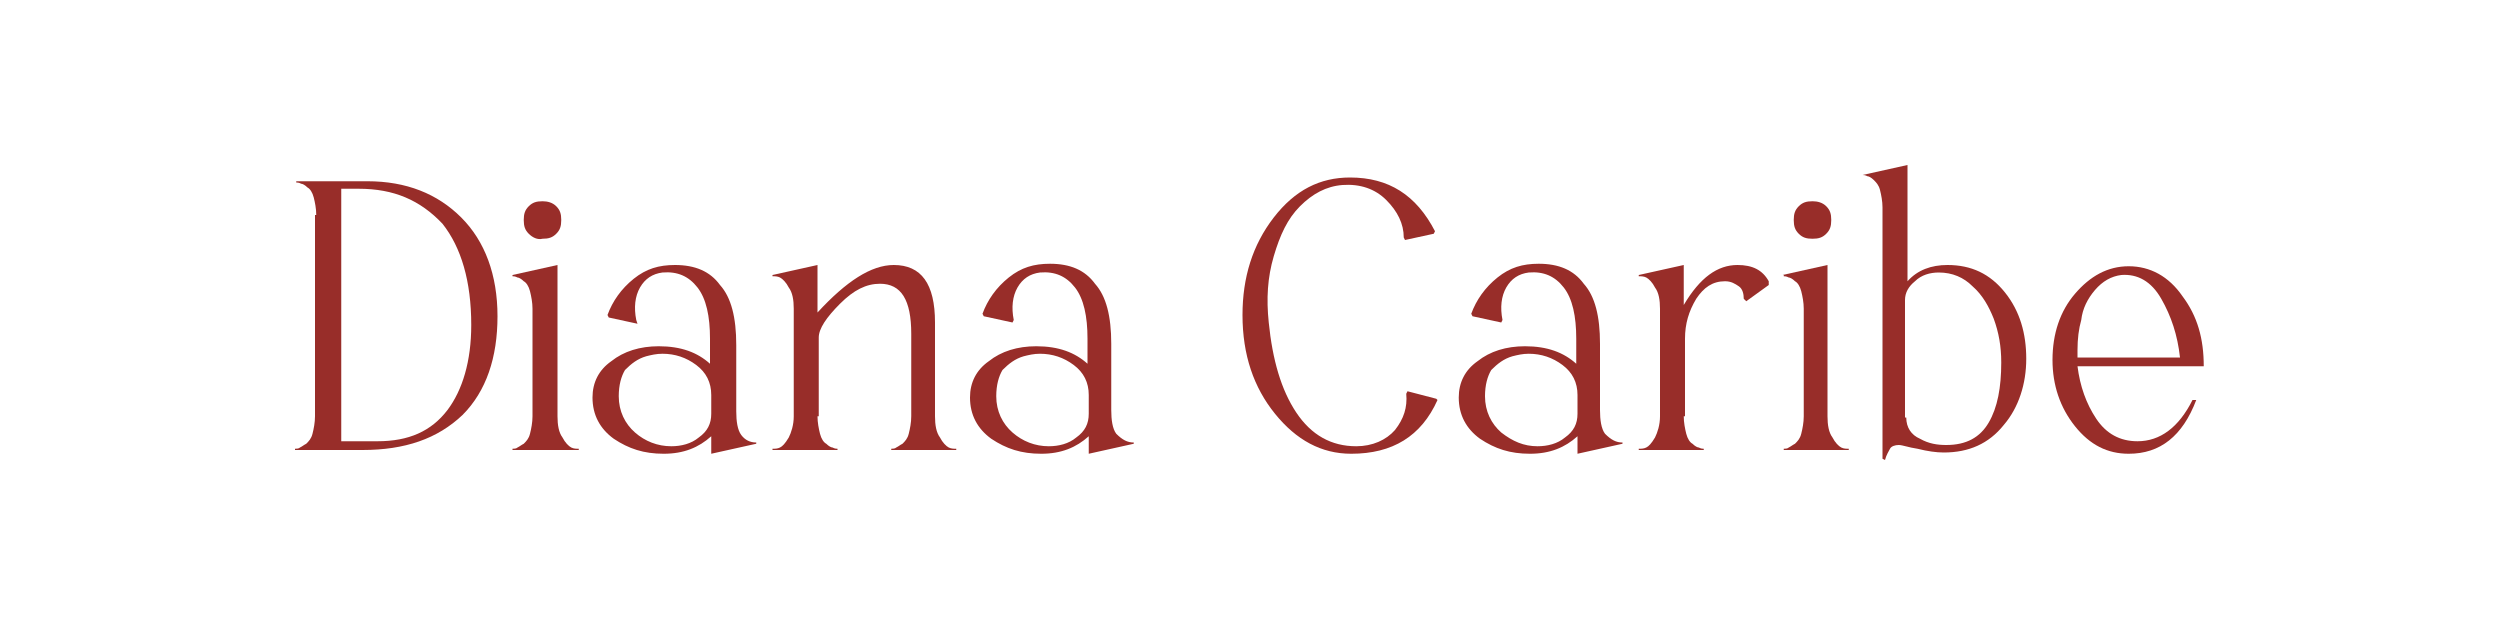
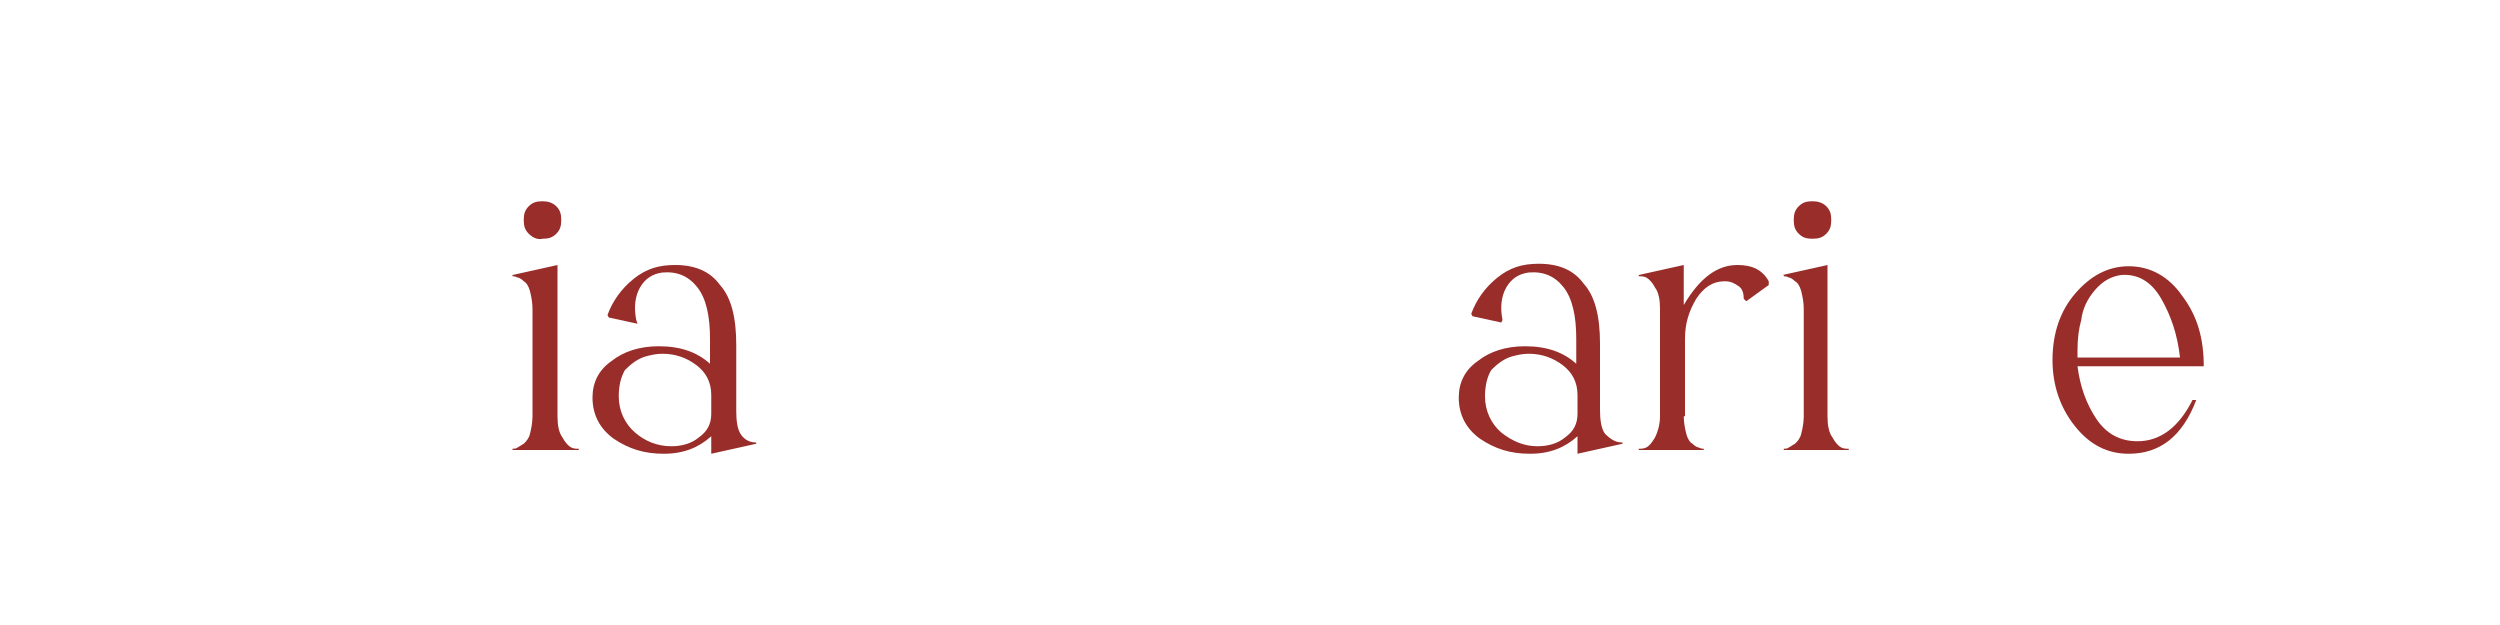
<svg xmlns="http://www.w3.org/2000/svg" version="1.1" id="Capa_1" x="0px" y="0px" viewBox="0 0 200 50" style="enable-background:new 0 0 200 50;" xml:space="preserve">
  <style type="text/css"> .st0{fill:#982D29;} </style>
  <g>
-     <path class="st0" d="M25.3,17.2c0-0.5-0.1-1-0.2-1.4c-0.1-0.4-0.3-0.7-0.5-0.8c-0.2-0.2-0.4-0.3-0.5-0.3c-0.2-0.1-0.3-0.1-0.4-0.1 v-0.1h5.7c3.1,0,5.6,1,7.5,2.9c1.9,1.9,2.9,4.6,2.9,7.9s-0.9,6-2.8,7.9C35,35.1,32.4,36,29,36h-5.4v-0.1c0.1,0,0.3,0,0.4-0.1 c0.2-0.1,0.3-0.2,0.5-0.3c0.2-0.2,0.4-0.4,0.5-0.8c0.1-0.4,0.2-0.9,0.2-1.4V17.2z M28.7,15.1h-1.4v20.2h2.9c2.5,0,4.3-0.8,5.6-2.5 c1.2-1.6,1.9-3.9,1.9-6.8c0-3.5-0.8-6.2-2.3-8.1C33.6,16,31.5,15.1,28.7,15.1z" />
    <path class="st0" d="M41,22l3.6-0.8v12.1c0,0.7,0.1,1.3,0.4,1.7c0.2,0.4,0.5,0.7,0.7,0.8c0.2,0.1,0.4,0.1,0.6,0.1V36H41v-0.1 c0.1,0,0.3,0,0.4-0.1c0.2-0.1,0.3-0.2,0.5-0.3c0.2-0.2,0.4-0.4,0.5-0.8c0.1-0.4,0.2-0.9,0.2-1.4v-8.6c0-0.5-0.1-1-0.2-1.4 c-0.1-0.4-0.3-0.7-0.5-0.8c-0.2-0.2-0.4-0.3-0.5-0.3c-0.2-0.1-0.3-0.1-0.4-0.1V22z M42.3,18.7c-0.3-0.3-0.4-0.6-0.4-1.1 s0.1-0.8,0.4-1.1s0.6-0.4,1.1-0.4c0.4,0,0.8,0.1,1.1,0.4c0.3,0.3,0.4,0.6,0.4,1.1s-0.1,0.8-0.4,1.1c-0.3,0.3-0.6,0.4-1.1,0.4 C43,19.2,42.6,19,42.3,18.7z" />
    <path class="st0" d="M60.5,35.4v0.1l-3.6,0.8v-1.4c-1,0.9-2.2,1.4-3.8,1.4s-2.8-0.4-4-1.2c-1.1-0.8-1.7-1.9-1.7-3.3 c0-1.2,0.5-2.2,1.5-2.9c1-0.8,2.3-1.2,3.8-1.2c1.8,0,3.1,0.5,4.1,1.4v-2c0-1.8-0.3-3.2-1-4.1c-0.7-0.9-1.6-1.3-2.8-1.2 c-0.8,0.1-1.4,0.5-1.8,1.2c-0.4,0.7-0.5,1.6-0.3,2.6L51,25.9l-2.3-0.5l-0.1-0.2c0.4-1.1,1.1-2.1,2.1-2.9c1-0.8,2-1.1,3.3-1.1 c1.6,0,2.8,0.5,3.6,1.6c0.9,1,1.3,2.6,1.3,4.8v5.3c0,0.8,0.1,1.5,0.4,1.9C59.6,35.2,60,35.4,60.5,35.4z M49.5,31.7 c0,1.2,0.5,2.2,1.3,2.9s1.8,1.1,2.9,1.1c0.8,0,1.6-0.2,2.2-0.7c0.7-0.5,1-1.1,1-1.9v-1.5c0-1-0.4-1.8-1.2-2.4s-1.7-0.9-2.7-0.9 c-0.5,0-0.9,0.1-1.3,0.2c-0.7,0.2-1.2,0.6-1.7,1.1C49.7,30.1,49.5,30.8,49.5,31.7z" />
-     <path class="st0" d="M65.4,33.3c0,0.5,0.1,1,0.2,1.4c0.1,0.4,0.3,0.7,0.5,0.8c0.2,0.2,0.4,0.3,0.5,0.3c0.2,0.1,0.3,0.1,0.4,0.1V36 h-5.2v-0.1c0.2,0,0.4,0,0.6-0.1c0.2-0.1,0.4-0.3,0.7-0.8c0.2-0.4,0.4-1,0.4-1.7v-8.6c0-0.7-0.1-1.3-0.4-1.7 c-0.2-0.4-0.5-0.7-0.7-0.8c-0.2-0.1-0.4-0.1-0.6-0.1V22l3.6-0.8V25c2.3-2.5,4.3-3.8,6.1-3.8c2.2,0,3.3,1.5,3.3,4.6v7.5 c0,0.7,0.1,1.3,0.4,1.7c0.2,0.4,0.5,0.7,0.7,0.8c0.2,0.1,0.4,0.1,0.6,0.1V36h-5.2v-0.1c0.1,0,0.3,0,0.4-0.1 c0.2-0.1,0.3-0.2,0.5-0.3c0.2-0.2,0.4-0.4,0.5-0.8c0.1-0.4,0.2-0.9,0.2-1.4v-6.6c0-2.7-0.8-4-2.5-4c-1.1,0-2.1,0.5-3.2,1.6 c-1.1,1.1-1.7,2-1.7,2.7V33.3z" />
-     <path class="st0" d="M90.7,35.4v0.1l-3.6,0.8v-1.4c-1,0.9-2.2,1.4-3.8,1.4s-2.8-0.4-4-1.2c-1.1-0.8-1.7-1.9-1.7-3.3 c0-1.2,0.5-2.2,1.5-2.9c1-0.8,2.3-1.2,3.8-1.2c1.8,0,3.1,0.5,4.1,1.4v-2c0-1.8-0.3-3.2-1-4.1c-0.7-0.9-1.6-1.3-2.8-1.2 c-0.8,0.1-1.4,0.5-1.8,1.2c-0.4,0.7-0.5,1.6-0.3,2.6l-0.1,0.2l-2.3-0.5l-0.1-0.2c0.4-1.1,1.1-2.1,2.1-2.9c1-0.8,2-1.1,3.3-1.1 c1.6,0,2.8,0.5,3.6,1.6c0.9,1,1.3,2.6,1.3,4.8v5.3c0,0.8,0.1,1.5,0.4,1.9C89.8,35.2,90.2,35.4,90.7,35.4z M79.7,31.7 c0,1.2,0.5,2.2,1.3,2.9s1.8,1.1,2.9,1.1c0.8,0,1.6-0.2,2.2-0.7c0.7-0.5,1-1.1,1-1.9v-1.5c0-1-0.4-1.8-1.2-2.4s-1.7-0.9-2.7-0.9 c-0.5,0-0.9,0.1-1.3,0.2c-0.7,0.2-1.2,0.6-1.7,1.1C79.9,30.1,79.7,30.8,79.7,31.7z" />
-     <path class="st0" d="M99.4,25.2c0-3,0.8-5.6,2.5-7.8c1.7-2.2,3.7-3.2,6.1-3.2c3.1,0,5.3,1.4,6.8,4.3l-0.1,0.2l-2.3,0.5l-0.1-0.2 c0-1.1-0.5-2.1-1.4-3c-0.9-0.9-2.1-1.3-3.5-1.2c-1.3,0.1-2.4,0.7-3.4,1.7s-1.6,2.3-2.1,4s-0.6,3.4-0.4,5.3c0.3,3,1,5.4,2.2,7.2 c1.2,1.8,2.8,2.7,4.8,2.7c1.3,0,2.4-0.5,3.1-1.3c0.7-0.9,1-1.8,0.9-2.9l0.1-0.2l2.3,0.6L115,32c-1.3,2.9-3.6,4.3-6.9,4.3 c-2.4,0-4.4-1.1-6.1-3.2C100.3,31,99.4,28.4,99.4,25.2z" />
    <path class="st0" d="M129.8,35.4v0.1l-3.6,0.8v-1.4c-1,0.9-2.2,1.4-3.8,1.4s-2.8-0.4-4-1.2c-1.1-0.8-1.7-1.9-1.7-3.3 c0-1.2,0.5-2.2,1.5-2.9c1-0.8,2.3-1.2,3.8-1.2c1.8,0,3.1,0.5,4.1,1.4v-2c0-1.8-0.3-3.2-1-4.1c-0.7-0.9-1.6-1.3-2.8-1.2 c-0.8,0.1-1.4,0.5-1.8,1.2c-0.4,0.7-0.5,1.6-0.3,2.6l-0.1,0.2l-2.3-0.5l-0.1-0.2c0.4-1.1,1.1-2.1,2.1-2.9c1-0.8,2-1.1,3.3-1.1 c1.6,0,2.8,0.5,3.6,1.6c0.9,1,1.3,2.6,1.3,4.8v5.3c0,0.8,0.1,1.5,0.4,1.9C128.9,35.2,129.3,35.4,129.8,35.4z M118.8,31.7 c0,1.2,0.5,2.2,1.3,2.9c0.9,0.7,1.8,1.1,2.9,1.1c0.8,0,1.6-0.2,2.2-0.7c0.7-0.5,1-1.1,1-1.9v-1.5c0-1-0.4-1.8-1.2-2.4 s-1.7-0.9-2.7-0.9c-0.5,0-0.9,0.1-1.3,0.2c-0.7,0.2-1.2,0.6-1.7,1.1C119,30.1,118.8,30.8,118.8,31.7z" />
    <path class="st0" d="M134.7,33.3c0,0.5,0.1,1,0.2,1.4c0.1,0.4,0.3,0.7,0.5,0.8c0.2,0.2,0.4,0.3,0.5,0.3c0.2,0.1,0.3,0.1,0.4,0.1V36 h-5.2v-0.1c0.2,0,0.4,0,0.6-0.1c0.2-0.1,0.4-0.3,0.7-0.8c0.2-0.4,0.4-1,0.4-1.7v-8.6c0-0.7-0.1-1.3-0.4-1.7 c-0.2-0.4-0.5-0.7-0.7-0.8c-0.2-0.1-0.4-0.1-0.6-0.1V22l3.6-0.8v3.2c1.3-2.2,2.7-3.2,4.3-3.2c1.2,0,2,0.4,2.5,1.3l0,0.3l-1.8,1.3 l-0.2-0.2c0-0.4-0.1-0.8-0.4-1c-0.3-0.2-0.6-0.4-1.1-0.4c-1,0-1.7,0.5-2.3,1.4c-0.6,1-0.9,2-0.9,3.2V33.3z" />
    <path class="st0" d="M142.6,22l3.6-0.8v12.1c0,0.7,0.1,1.3,0.4,1.7c0.2,0.4,0.5,0.7,0.7,0.8c0.2,0.1,0.4,0.1,0.6,0.1V36h-5.2v-0.1 c0.1,0,0.3,0,0.4-0.1c0.2-0.1,0.3-0.2,0.5-0.3c0.2-0.2,0.4-0.4,0.5-0.8s0.2-0.9,0.2-1.4v-8.6c0-0.5-0.1-1-0.2-1.4s-0.3-0.7-0.5-0.8 c-0.2-0.2-0.4-0.3-0.5-0.3c-0.2-0.1-0.3-0.1-0.4-0.1V22z M143.9,18.7c-0.3-0.3-0.4-0.6-0.4-1.1s0.1-0.8,0.4-1.1s0.6-0.4,1.1-0.4 c0.4,0,0.8,0.1,1.1,0.4c0.3,0.3,0.4,0.6,0.4,1.1s-0.1,0.8-0.4,1.1c-0.3,0.3-0.6,0.4-1.1,0.4S144.2,19,143.9,18.7z" />
-     <path class="st0" d="M151.9,35.6c-0.3,0-0.6,0.1-0.7,0.3s-0.3,0.5-0.4,0.9l-0.2-0.1V16.6c0-0.5-0.1-1-0.2-1.4 c-0.1-0.4-0.3-0.6-0.5-0.8c-0.2-0.2-0.4-0.3-0.5-0.3c-0.2-0.1-0.3-0.1-0.4-0.1V14l3.6-0.8v9.3c0.8-0.9,1.9-1.3,3.2-1.3 c1.9,0,3.4,0.7,4.6,2.2c1.2,1.5,1.7,3.3,1.7,5.3s-0.6,3.9-1.8,5.3c-1.2,1.5-2.8,2.2-4.8,2.2c-0.6,0-1.3-0.1-2.1-0.3 C152.7,35.8,152.2,35.6,151.9,35.6z M152.5,33.4c0,0.8,0.4,1.4,1.1,1.7c0.7,0.4,1.4,0.5,2.1,0.5c1.6,0,2.7-0.6,3.4-1.8 c0.7-1.2,1-2.8,1-4.8c0-1.3-0.2-2.4-0.6-3.5c-0.4-1-0.9-1.9-1.7-2.6c-0.7-0.7-1.6-1.1-2.7-1.1c-0.7,0-1.4,0.2-1.9,0.7 c-0.5,0.4-0.8,0.9-0.8,1.5V33.4z" />
    <path class="st0" d="M175.7,32c-1.1,2.9-2.9,4.3-5.4,4.3c-1.7,0-3.1-0.7-4.3-2.2c-1.2-1.5-1.8-3.3-1.8-5.3c0-2.1,0.6-3.9,1.8-5.3 s2.6-2.2,4.3-2.2c1.7,0,3.2,0.8,4.3,2.4c1.2,1.6,1.7,3.4,1.7,5.6h-10.1c0.2,1.6,0.7,3,1.5,4.2c0.8,1.2,1.9,1.8,3.3,1.8 c1.8,0,3.3-1.1,4.4-3.3L175.7,32z M166.2,28c0,0.1,0,0.2,0,0.3c0,0.1,0,0.2,0,0.3h8.2c-0.2-1.8-0.7-3.3-1.5-4.7 c-0.8-1.4-1.9-2-3.2-1.9c-0.8,0.1-1.5,0.5-2.1,1.2c-0.6,0.7-1,1.5-1.1,2.4C166.3,26.3,166.2,27.1,166.2,28z" />
  </g>
</svg>